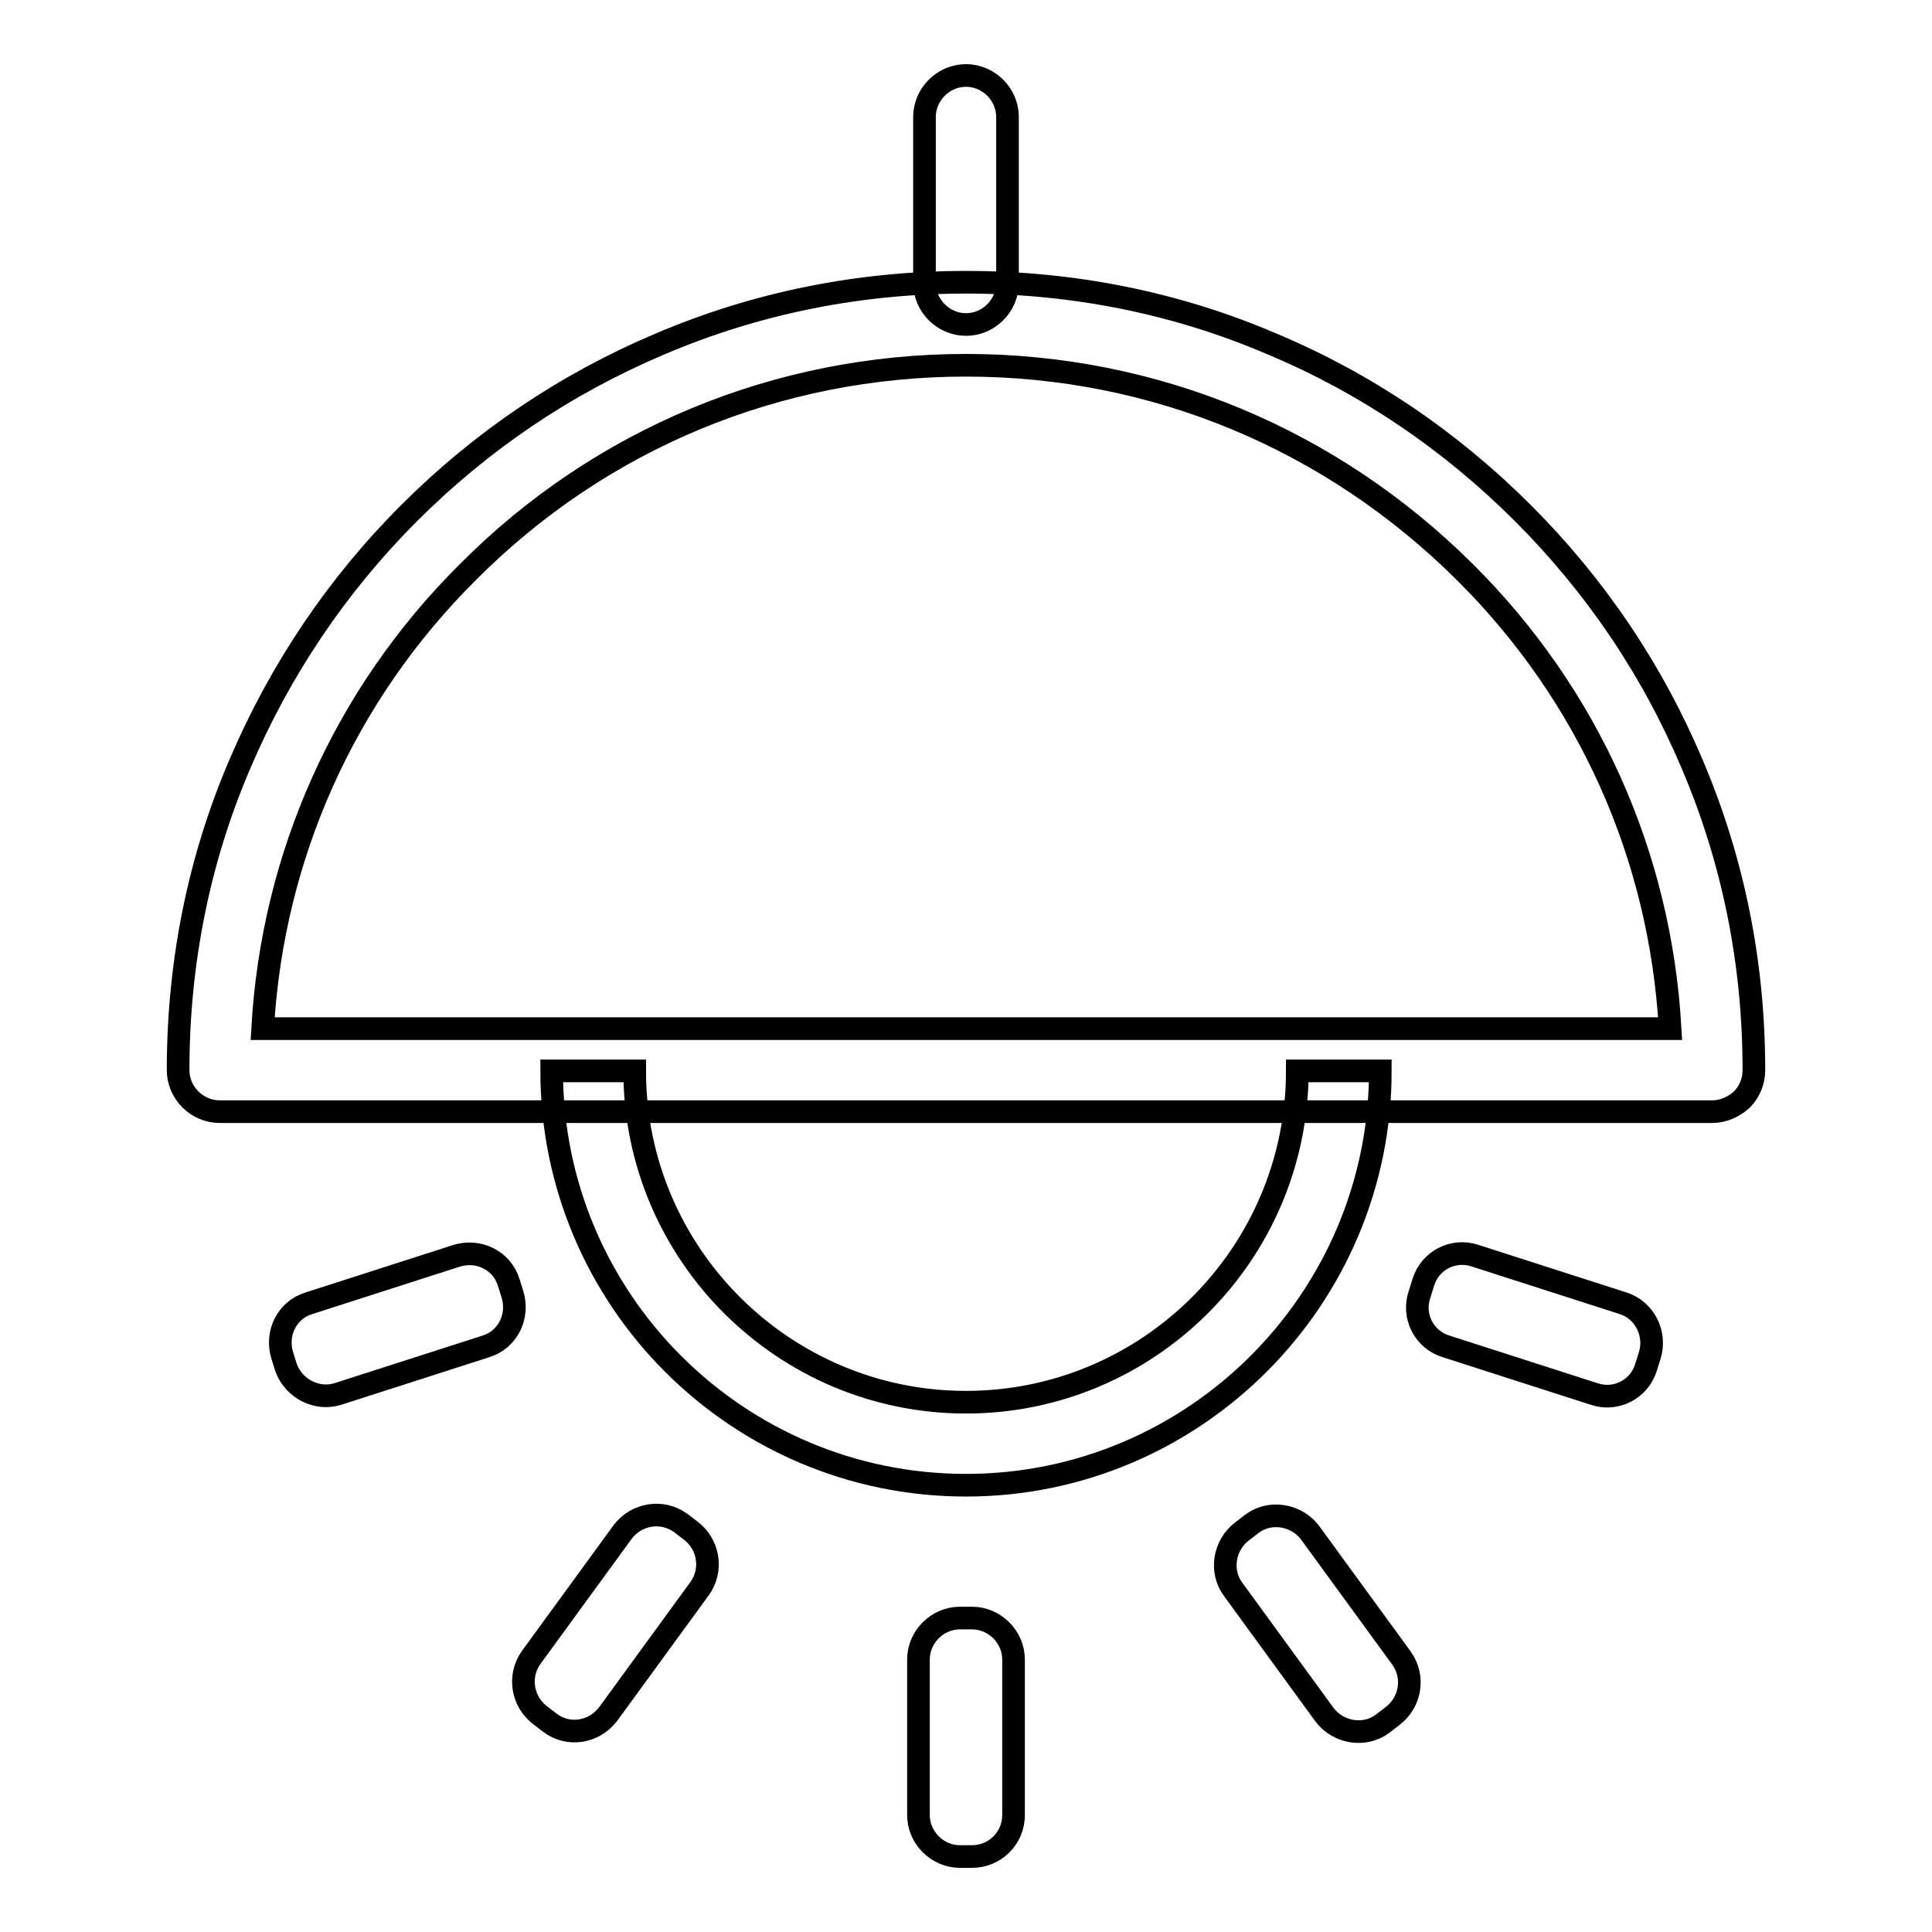
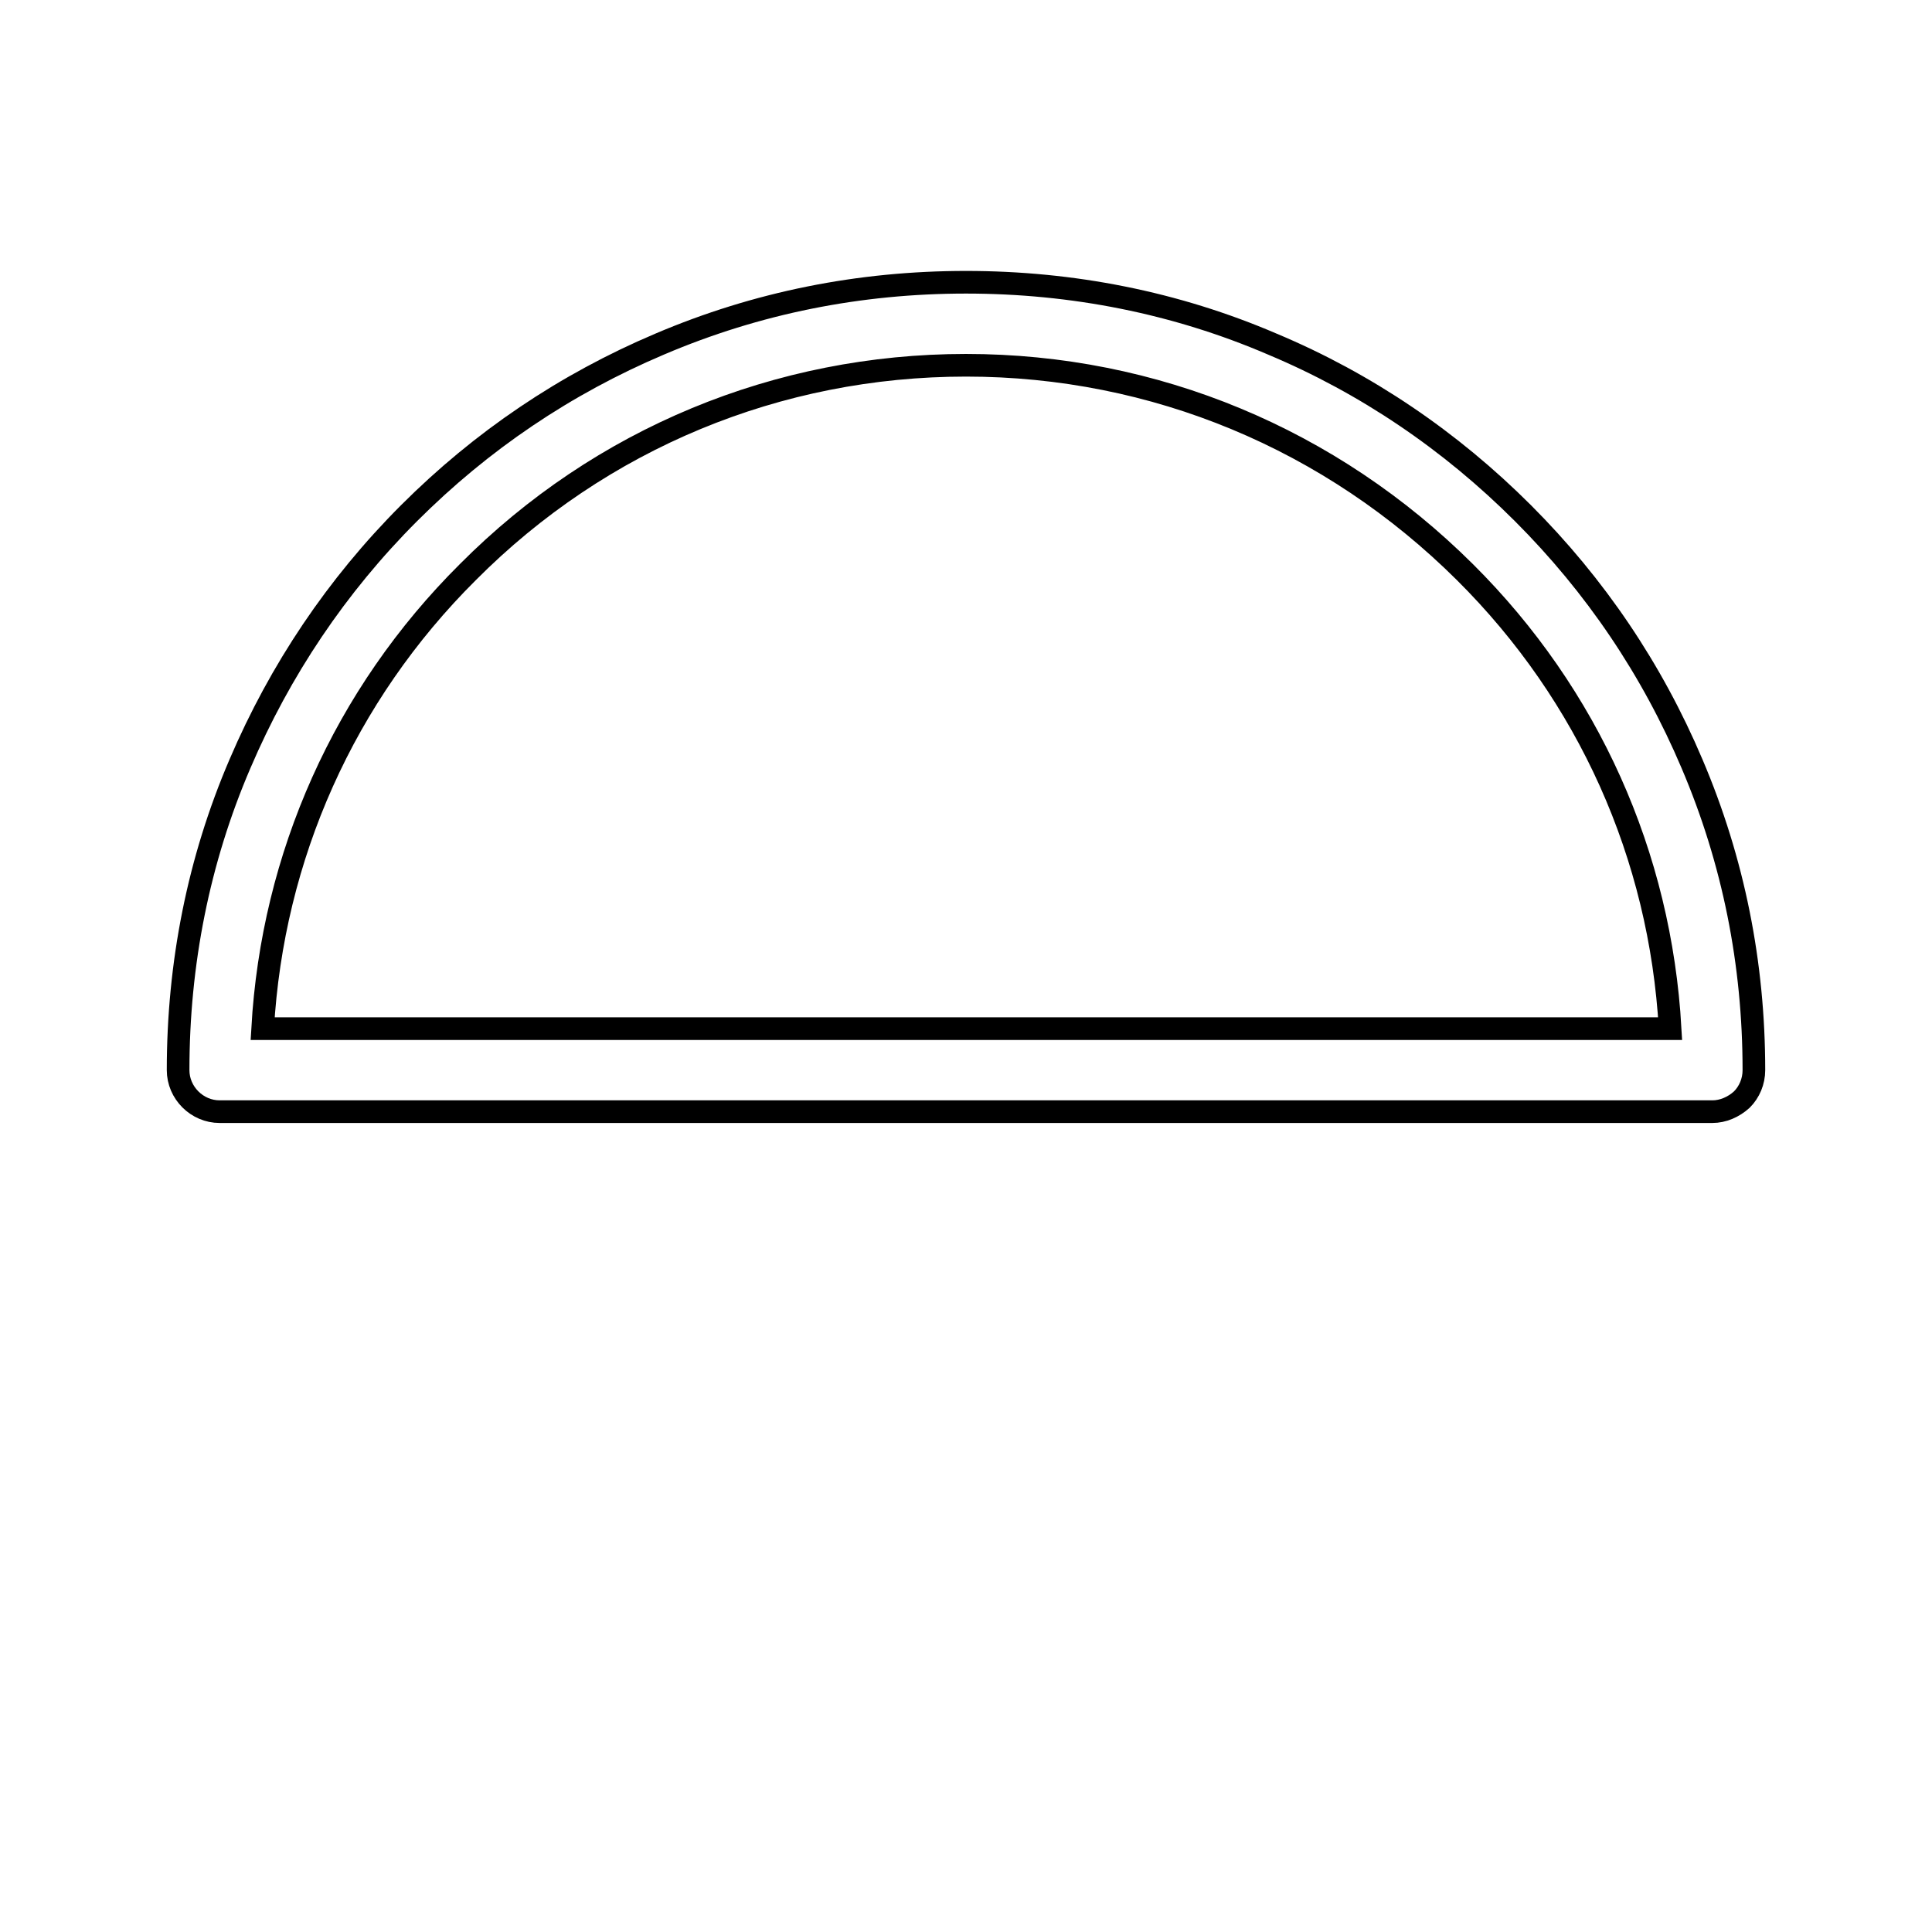
<svg xmlns="http://www.w3.org/2000/svg" version="1.1" x="0px" y="0px" viewBox="0 0 256 256" enable-background="new 0 0 256 256" xml:space="preserve">
  <g>
    <path stroke-width="3" fill-opacity="0" stroke="#000000" d="M226.9,147.3H29.1c-3,0-5.5-2.5-5.5-5.5c0-14.1,2.7-27.8,8.2-40.6C37.1,88.8,44.6,77.6,54.2,68 c9.6-9.6,20.7-17.1,33.2-22.4c12.9-5.5,26.5-8.2,40.6-8.2s27.8,2.7,40.6,8.2c12.4,5.2,23.6,12.8,33.2,22.4 c9.6,9.6,17.1,20.7,22.4,33.2c5.5,12.9,8.2,26.5,8.2,40.6c0,1.5-0.6,2.9-1.6,3.9C229.7,146.7,228.3,147.3,226.9,147.3z M34.8,136.3 h186.5c-1.3-22.9-10.8-44.2-27.2-60.5c-17.7-17.6-41.1-27.4-66.1-27.4c-24.9,0-48.4,9.7-66,27.4C45.6,92.1,36.1,113.5,34.8,136.3z" />
-     <path stroke-width="3" fill-opacity="0" stroke="#000000" d="M128,196.8c-30.3,0-54.9-24.6-54.9-54.9h11c0,24.2,19.7,43.9,43.9,43.9c24.2,0,43.9-19.7,43.9-43.9h11 C182.9,172.1,158.3,196.8,128,196.8z M128,10c3,0,5.5,2.5,5.5,5.5v22c0,3-2.5,5.5-5.5,5.5c-3,0-5.5-2.5-5.5-5.5v-22 C122.5,12.5,125,10,128,10z M218.6,179.6l-0.5,1.6c-0.9,2.9-4,4.5-6.9,3.5l-19.6-6.3c-2.9-0.9-4.5-4-3.5-6.9l0.5-1.6 c0.9-2.9,4-4.5,6.9-3.5l19.6,6.3C217.9,173.6,219.5,176.7,218.6,179.6z M184.5,227.4l-1.3,1c-2.4,1.8-5.9,1.2-7.7-1.2l-12.1-16.6 c-1.8-2.4-1.2-5.9,1.2-7.7l1.3-1c2.4-1.8,5.9-1.2,7.7,1.2l12.1,16.6C187.5,222.2,186.9,225.6,184.5,227.4z M128.8,246h-1.6 c-3,0-5.5-2.5-5.5-5.5v-20.6c0-3,2.5-5.5,5.5-5.5h1.6c3,0,5.5,2.5,5.5,5.5v20.6C134.3,243.6,131.8,246,128.8,246z M72.9,228.3 l-1.3-1c-2.4-1.8-3-5.2-1.2-7.7l12.1-16.6c1.8-2.4,5.2-3,7.7-1.2l1.3,1c2.4,1.8,3,5.2,1.2,7.7l-12.1,16.6 C78.7,229.6,75.3,230.1,72.9,228.3z M37.9,181.2l-0.5-1.6c-0.9-2.9,0.6-6,3.5-6.9l19.6-6.3c2.9-0.9,6,0.6,6.9,3.5l0.5,1.6 c0.9,2.9-0.6,6-3.5,6.9l-19.6,6.3C42,185.6,38.9,184,37.9,181.2z" />
  </g>
</svg>